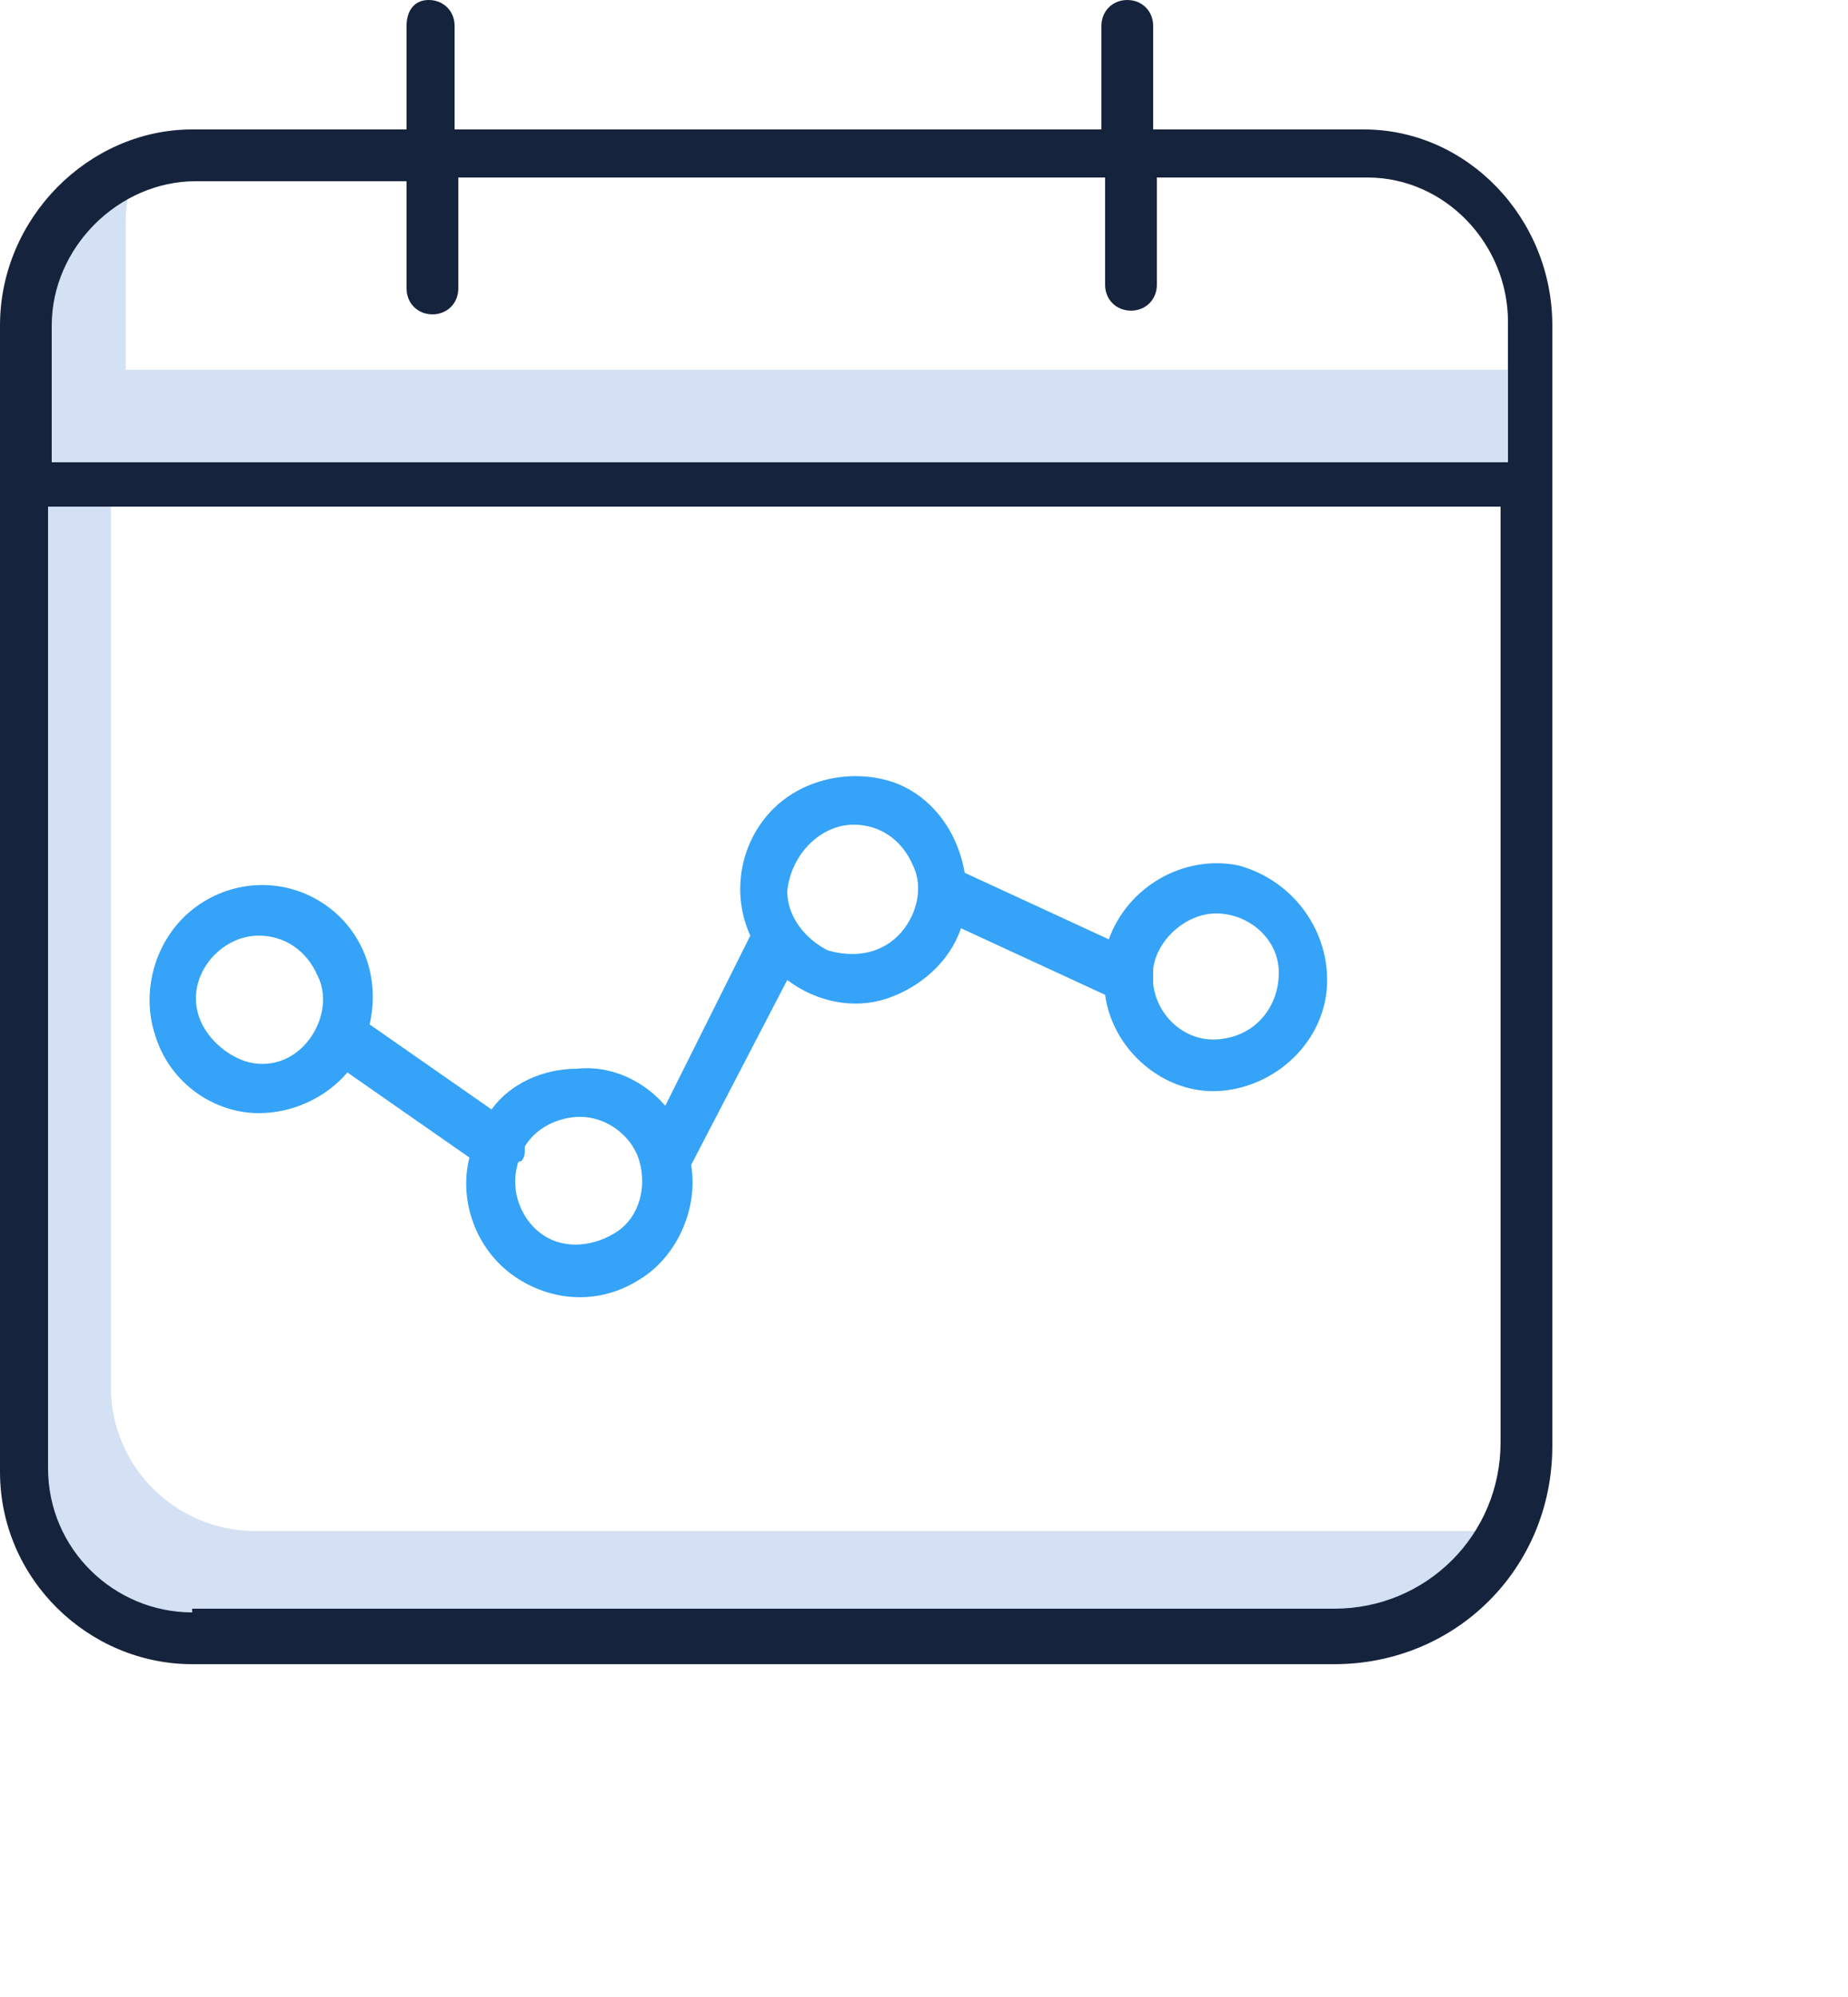
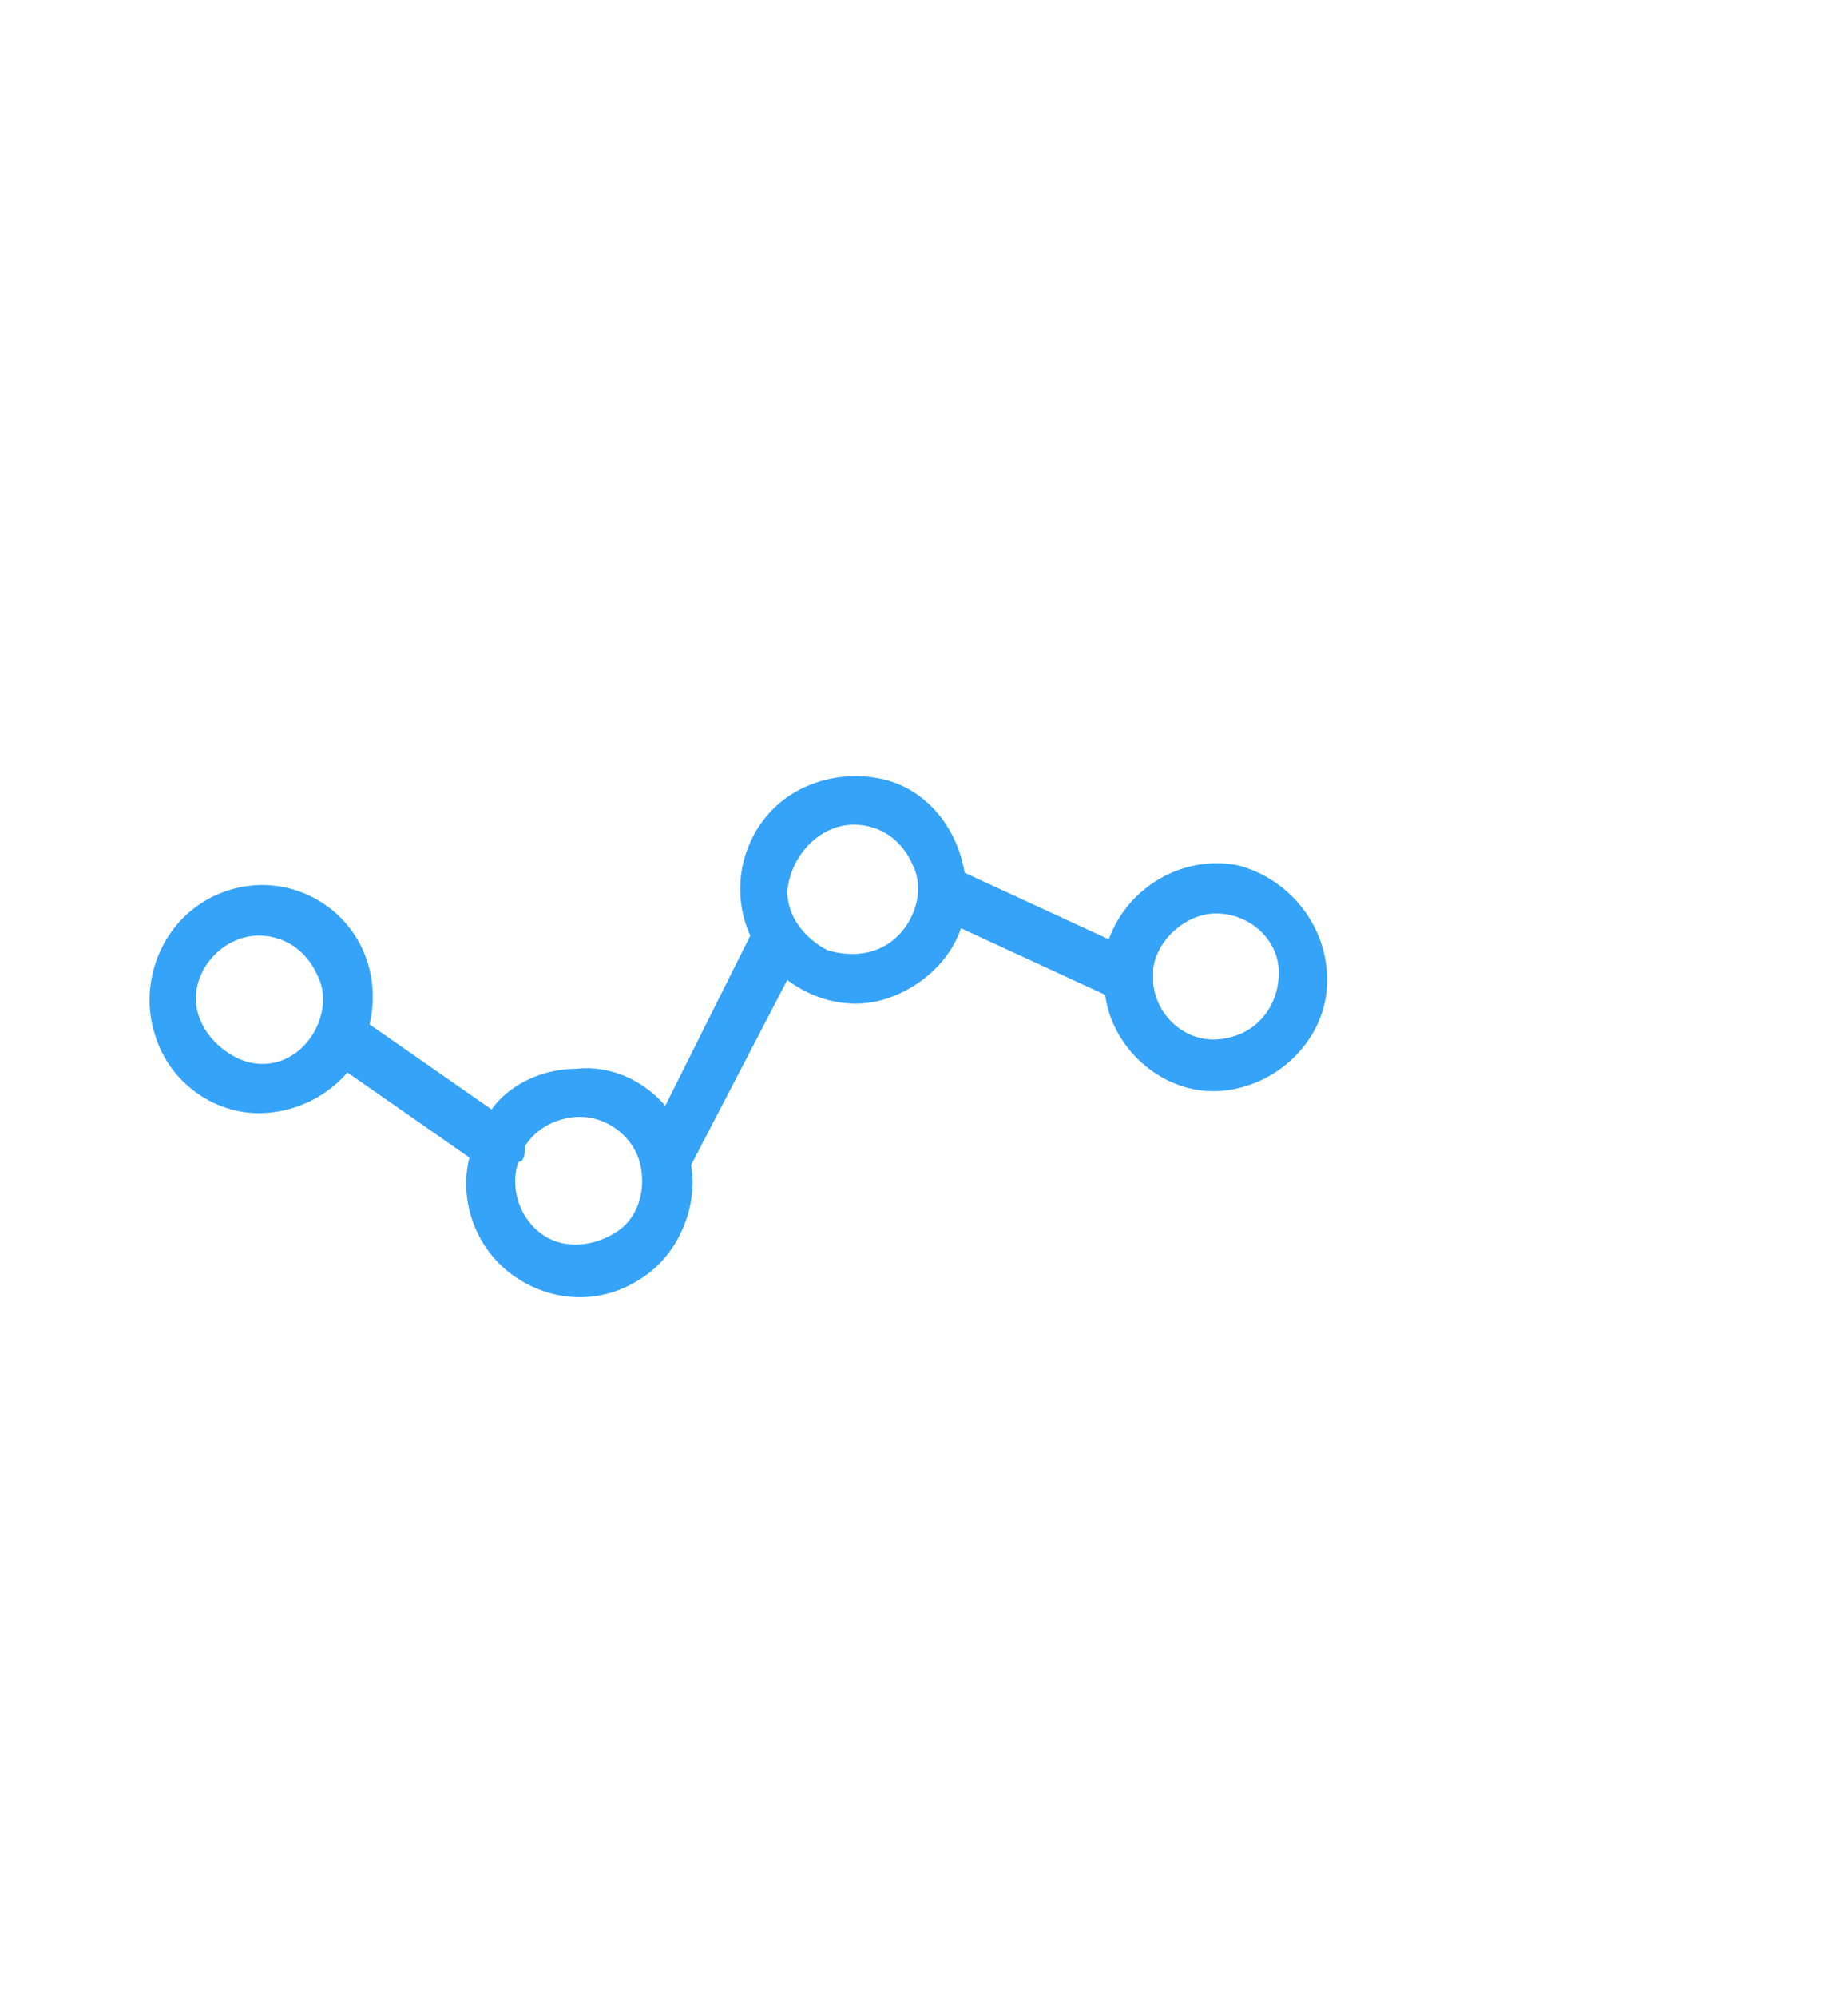
<svg xmlns="http://www.w3.org/2000/svg" version="1.1" id="Ebene_1" x="0px" y="0px" viewBox="0 0 50 54" style="enable-background:new 0 0 50 54;" xml:space="preserve">
  <style type="text/css">
	.st0{fill:#D4E1F4;}
	.st1{fill:#35A3F7;}
	.st2{fill:#16233C;}
</style>
-   <path id="Path" class="st0" d="M3.4,10V6c0-0.5,0.1-1,0.3-1.5C2.1,5.1,1,6.7,1,8.5v4h41V10H3.4z" />
-   <path id="Path_00000139974224260084349600000002893005019615972517_" class="st0" d="M6.9,41.4c-2.1,0-3.9-1.7-3.9-3.9V13.7H0.7  v26.1c0,2.1,1.8,3.9,3.9,3.9h33.6c0.1-0.8,2.2-1.5,2.4-2.3H6.9z" />
  <path id="Shape" class="st1" d="M7,30.1c0.9,0,1.8-0.4,2.4-1.1l3.3,2.3c-0.3,1.2,0.2,2.5,1.2,3.2s2.3,0.8,3.4,0.1  c1-0.6,1.6-1.9,1.4-3.1l2.6-5c0.8,0.6,1.8,0.8,2.7,0.5c0.9-0.3,1.7-1,2-1.9l3.9,1.8c0.2,1.5,1.6,2.7,3.1,2.6  c1.5-0.1,2.8-1.3,2.9-2.8s-0.9-2.9-2.4-3.3c-1.5-0.3-3,0.6-3.5,2l-3.9-1.8c-0.2-1.2-1-2.2-2.1-2.5c-1.1-0.3-2.4,0-3.2,0.9  c-0.8,0.9-1,2.2-0.5,3.3L18,29.9c-0.6-0.7-1.5-1.1-2.4-1c-0.9,0-1.8,0.4-2.3,1.1L10,27.7c0.3-1.3-0.2-2.6-1.3-3.3  c-1.1-0.7-2.5-0.6-3.5,0.2c-1,0.8-1.4,2.2-1,3.4C4.6,29.3,5.8,30.1,7,30.1z M32.9,24.7c0.9,0,1.7,0.7,1.7,1.6c0,0.9-0.6,1.7-1.6,1.8  c-0.9,0.1-1.7-0.6-1.8-1.5c0-0.1,0-0.3,0-0.4C31.3,25.4,32.1,24.7,32.9,24.7L32.9,24.7z M23.1,22.3c0.7,0,1.3,0.4,1.6,1.1  c0.3,0.6,0.1,1.4-0.4,1.9c-0.5,0.5-1.2,0.6-1.9,0.4c-0.6-0.3-1.1-0.9-1.1-1.6C21.4,23.1,22.2,22.3,23.1,22.3L23.1,22.3z M15.7,30.2  c0.7,0,1.4,0.5,1.6,1.2c0.2,0.7,0,1.5-0.6,1.9c-0.6,0.4-1.4,0.5-2,0.1s-0.9-1.2-0.7-1.9c0,0,0-0.1,0.1-0.1c0.1-0.1,0.1-0.2,0.1-0.4  C14.5,30.5,15.1,30.2,15.7,30.2L15.7,30.2z M7,25.3c0.7,0,1.3,0.4,1.6,1.1c0.3,0.6,0.1,1.4-0.4,1.9S7,28.9,6.4,28.6  c-0.6-0.3-1.1-0.9-1.1-1.6C5.3,26.1,6.1,25.3,7,25.3z" />
-   <path id="Shape_00000180351165813272557630000008498955489697530265_" class="st2" d="M5.2,43.6c-2.1,0-3.9-1.7-3.9-3.9v-26h39.3  v25.3c0,2.5-2,4.5-4.5,4.5H5.2z M42,8.8c0-2.9-2.3-5.3-5.1-5.3h-5.7V0.7c0-0.4-0.3-0.7-0.7-0.7s-0.7,0.3-0.7,0.7v2.8H12.3V0.7  C12.3,0.3,12,0,11.6,0S11,0.3,11,0.7v2.8H5.2C2.4,3.5,0,5.9,0,8.8v31C0,42.7,2.4,45,5.2,45h30.9c3.3,0,5.9-2.6,5.9-5.9V8.8z   M40.6,12.5H1.4V8.8c0-2.1,1.8-3.9,3.9-3.9H11v2.9c0,0.4,0.3,0.7,0.7,0.7s0.7-0.3,0.7-0.7V4.8h17.5v2.9c0,0.4,0.3,0.7,0.7,0.7  s0.7-0.3,0.7-0.7V4.8h5.7c2.1,0,3.8,1.8,3.8,3.9V12.5z" />
</svg>